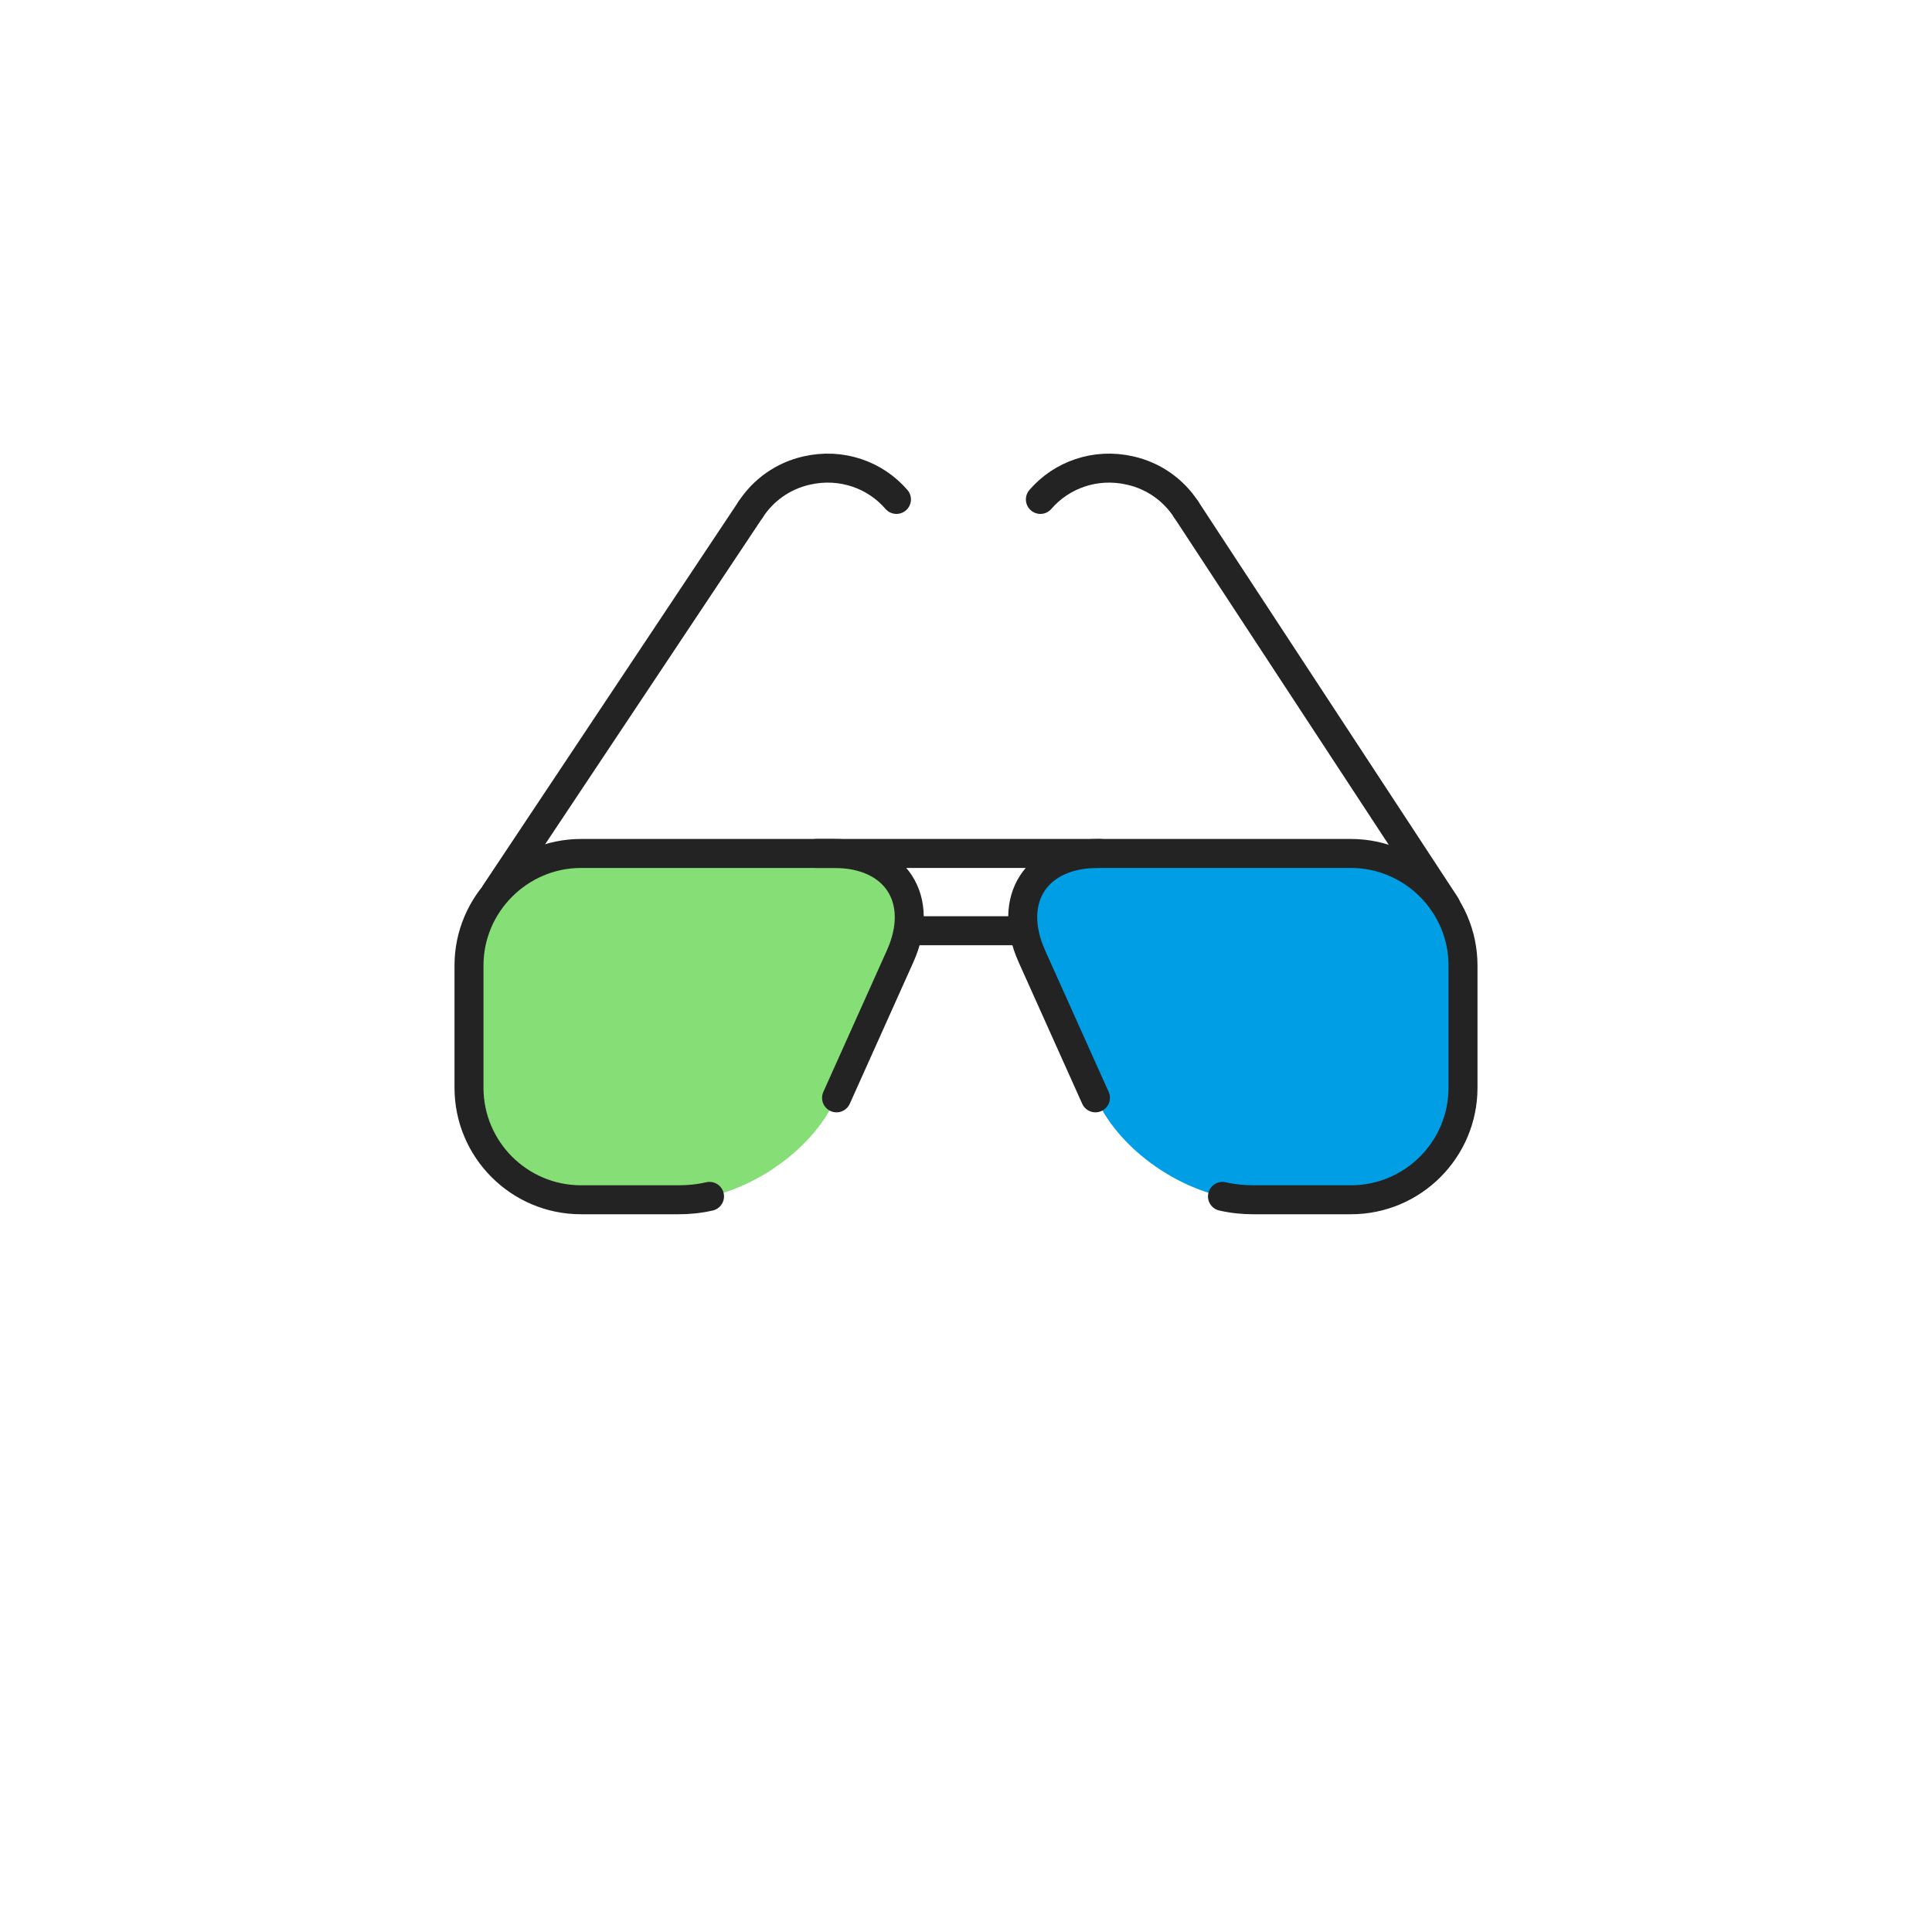
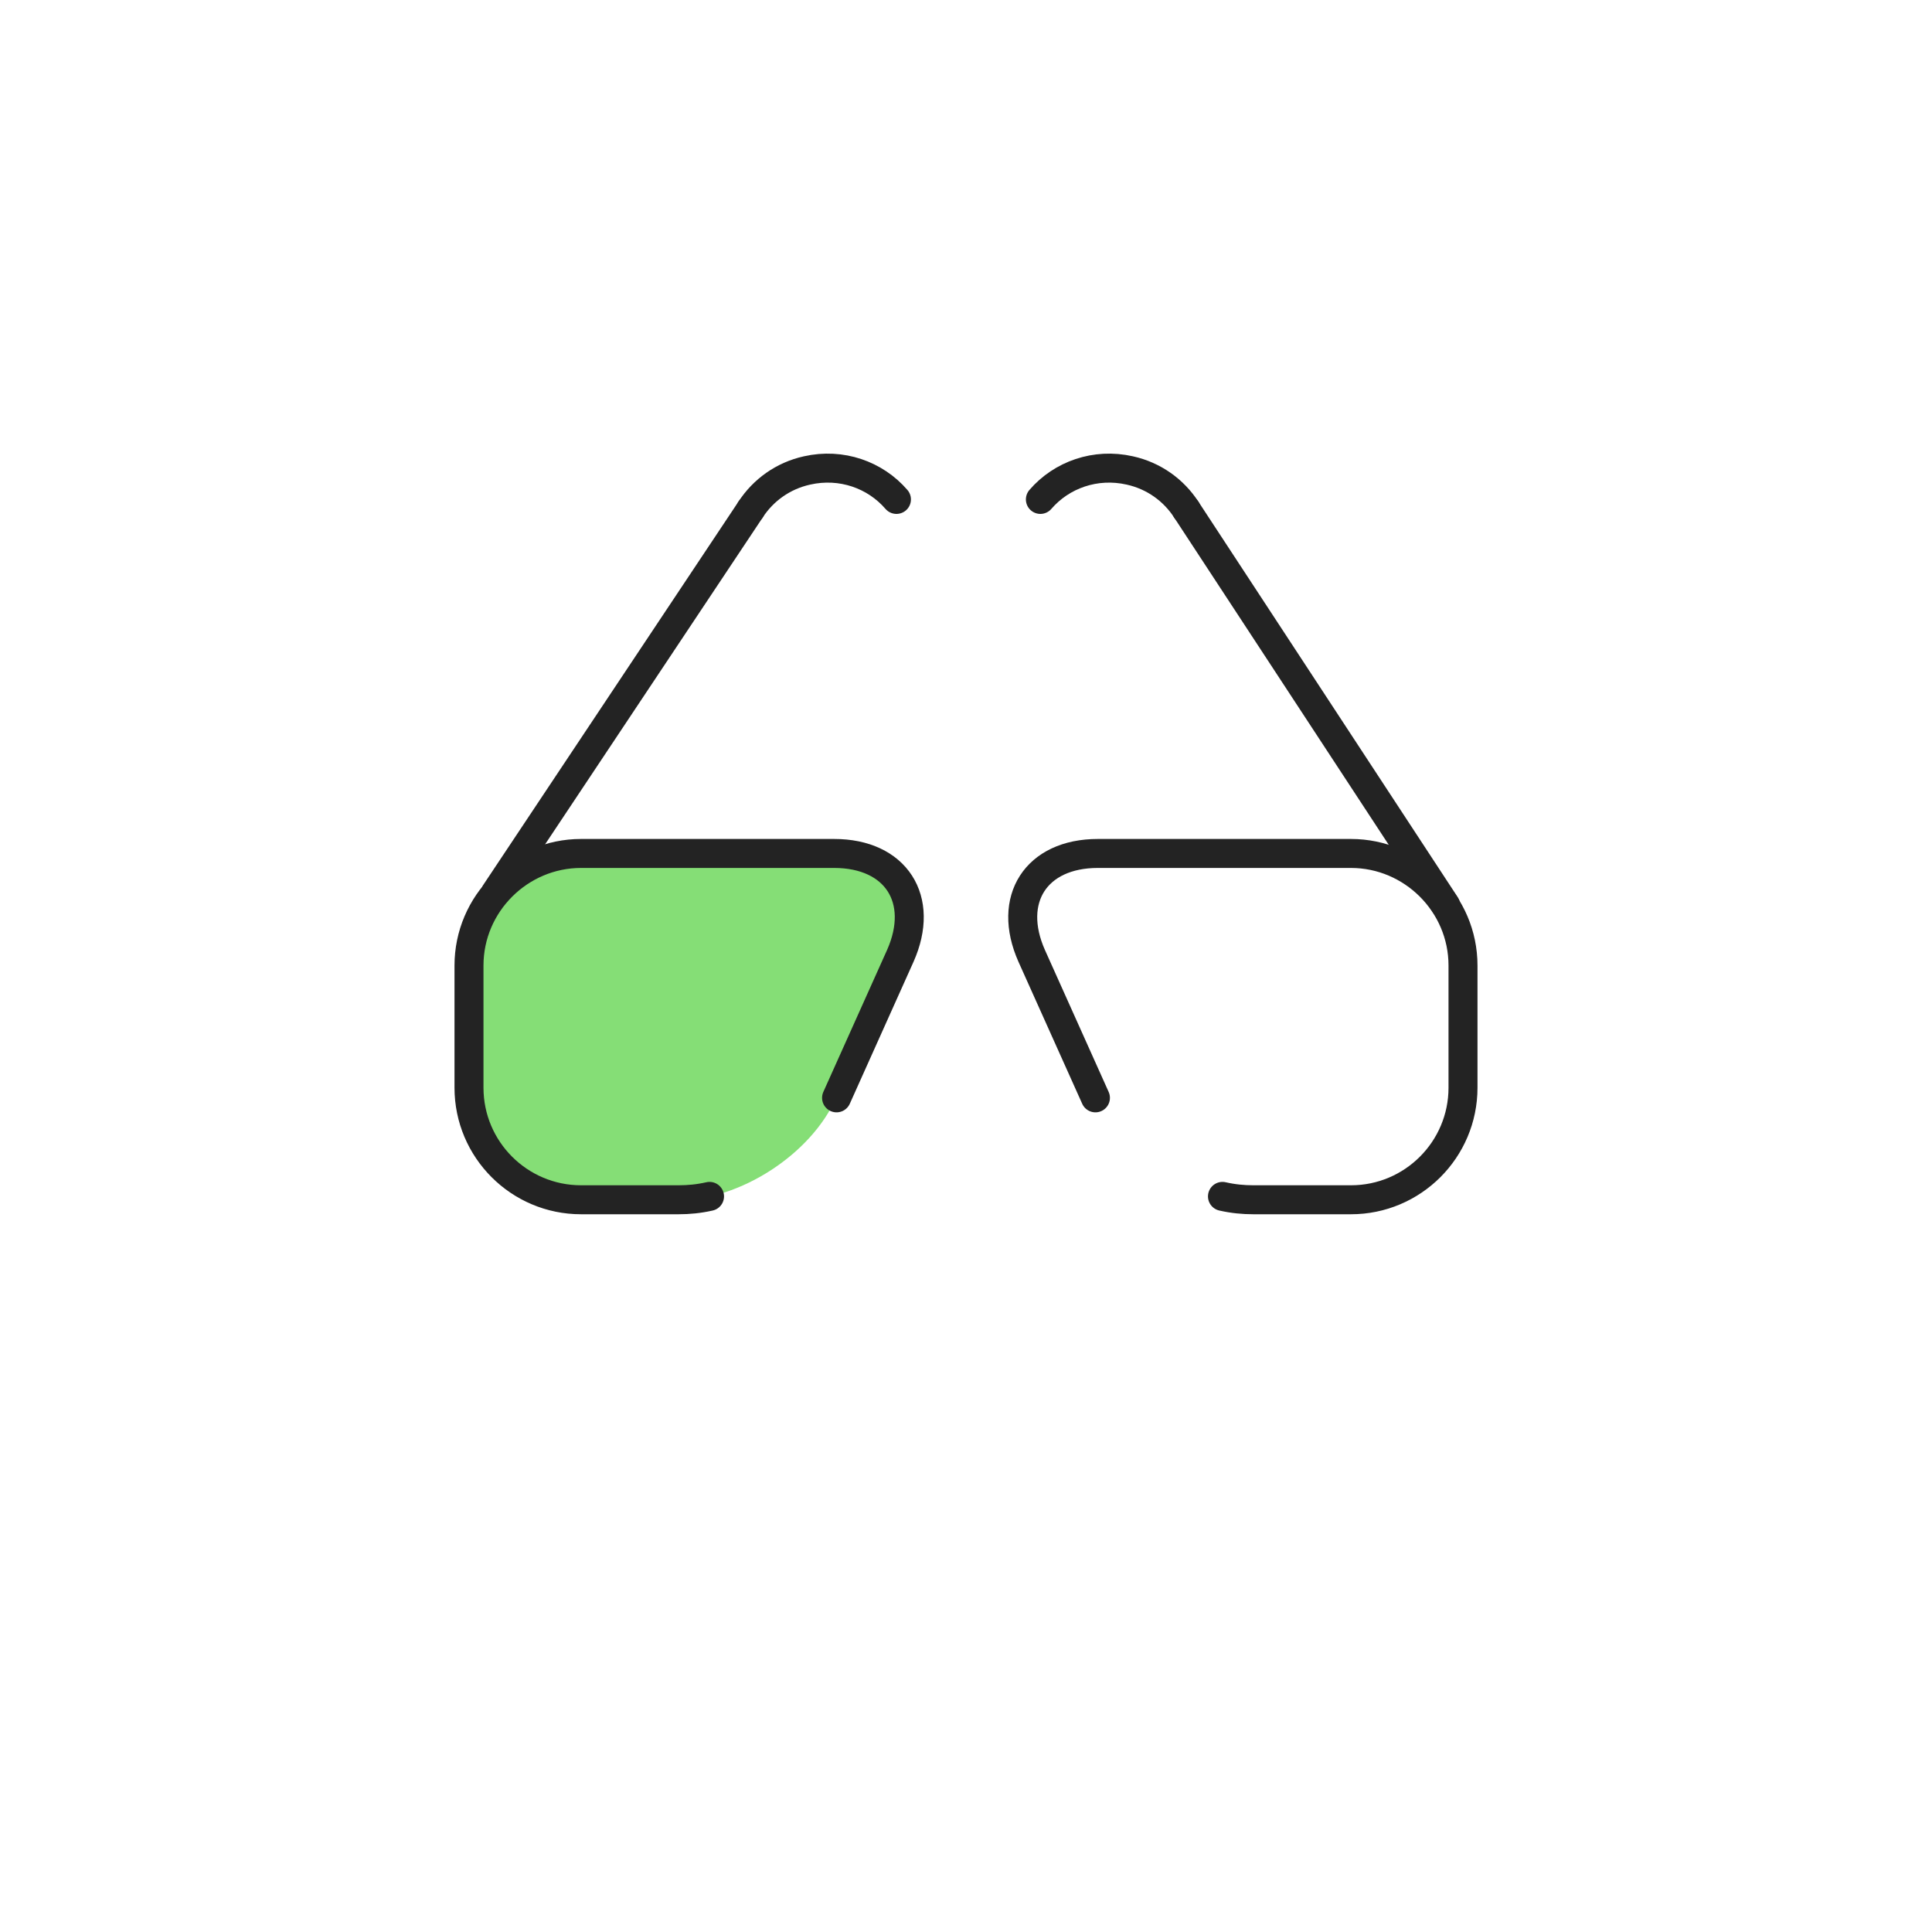
<svg xmlns="http://www.w3.org/2000/svg" width="400" height="400" viewBox="0 0 400 400" fill="none">
  <path d="M97 199.899C97 187.099 107.5 176.699 120.2 176.699H172.6C185.4 176.699 191.5 186.199 186.3 197.899L173.1 227.299C167.9 238.999 153.2 248.499 140.4 248.499H120.2C107.4 248.499 97 238.099 97 225.299V199.899Z" fill="#85DE76" />
-   <path d="M303.001 199.899C303.001 187.099 292.501 176.699 279.801 176.699H227.401C214.601 176.699 208.501 186.199 213.701 197.899L226.901 227.299C232.101 238.999 246.801 248.499 259.601 248.499H279.801C292.601 248.499 303.001 238.099 303.001 225.299V199.899Z" fill="#009EE5" />
  <path d="M146.9 247.699C144.7 248.199 142.6 248.399 140.5 248.399H120.3C107.5 248.399 97.1 237.999 97.1 225.199V199.899C97.1 187.099 107.6 176.699 120.3 176.699H172.7C185.5 176.699 191.6 186.199 186.4 197.899L173.2 227.299" stroke="#232323" stroke-width="6" stroke-miterlimit="10" stroke-linecap="round" stroke-linejoin="round" />
  <path d="M253.099 247.699C255.299 248.199 257.399 248.399 259.499 248.399H279.699C292.499 248.399 302.899 237.999 302.899 225.199V199.899C302.899 187.099 292.399 176.699 279.699 176.699H227.299C214.499 176.699 208.399 186.199 213.599 197.899L226.799 227.299" stroke="#232323" stroke-width="6" stroke-miterlimit="10" stroke-linecap="round" stroke-linejoin="round" />
-   <path d="M188.199 192.699H211.799" stroke="#232323" stroke-width="6" stroke-miterlimit="10" stroke-linecap="round" stroke-linejoin="round" />
-   <path d="M169 176.699H227.8" stroke="#232323" stroke-width="6" stroke-miterlimit="10" stroke-linecap="round" stroke-linejoin="round" />
  <path d="M102.6 184.8L155.4 105.5" stroke="#232323" stroke-width="6" stroke-miterlimit="10" stroke-linecap="round" stroke-linejoin="round" />
  <path d="M155.4 105.5C158 101.5 162.1 98.5 167.1 97.4C174.2 95.8 181.2 98.3 185.6 103.4" stroke="#232323" stroke-width="6" stroke-miterlimit="10" stroke-linecap="round" stroke-linejoin="round" />
  <path d="M245.6 105.5C243 101.5 238.9 98.5 233.9 97.4C226.8 95.8 219.8 98.3 215.4 103.4" stroke="#232323" stroke-width="6" stroke-miterlimit="10" stroke-linecap="round" stroke-linejoin="round" />
  <path d="M299.3 187.4L245.6 105.5" stroke="#232323" stroke-width="6" stroke-miterlimit="10" stroke-linecap="round" stroke-linejoin="round" />
</svg>